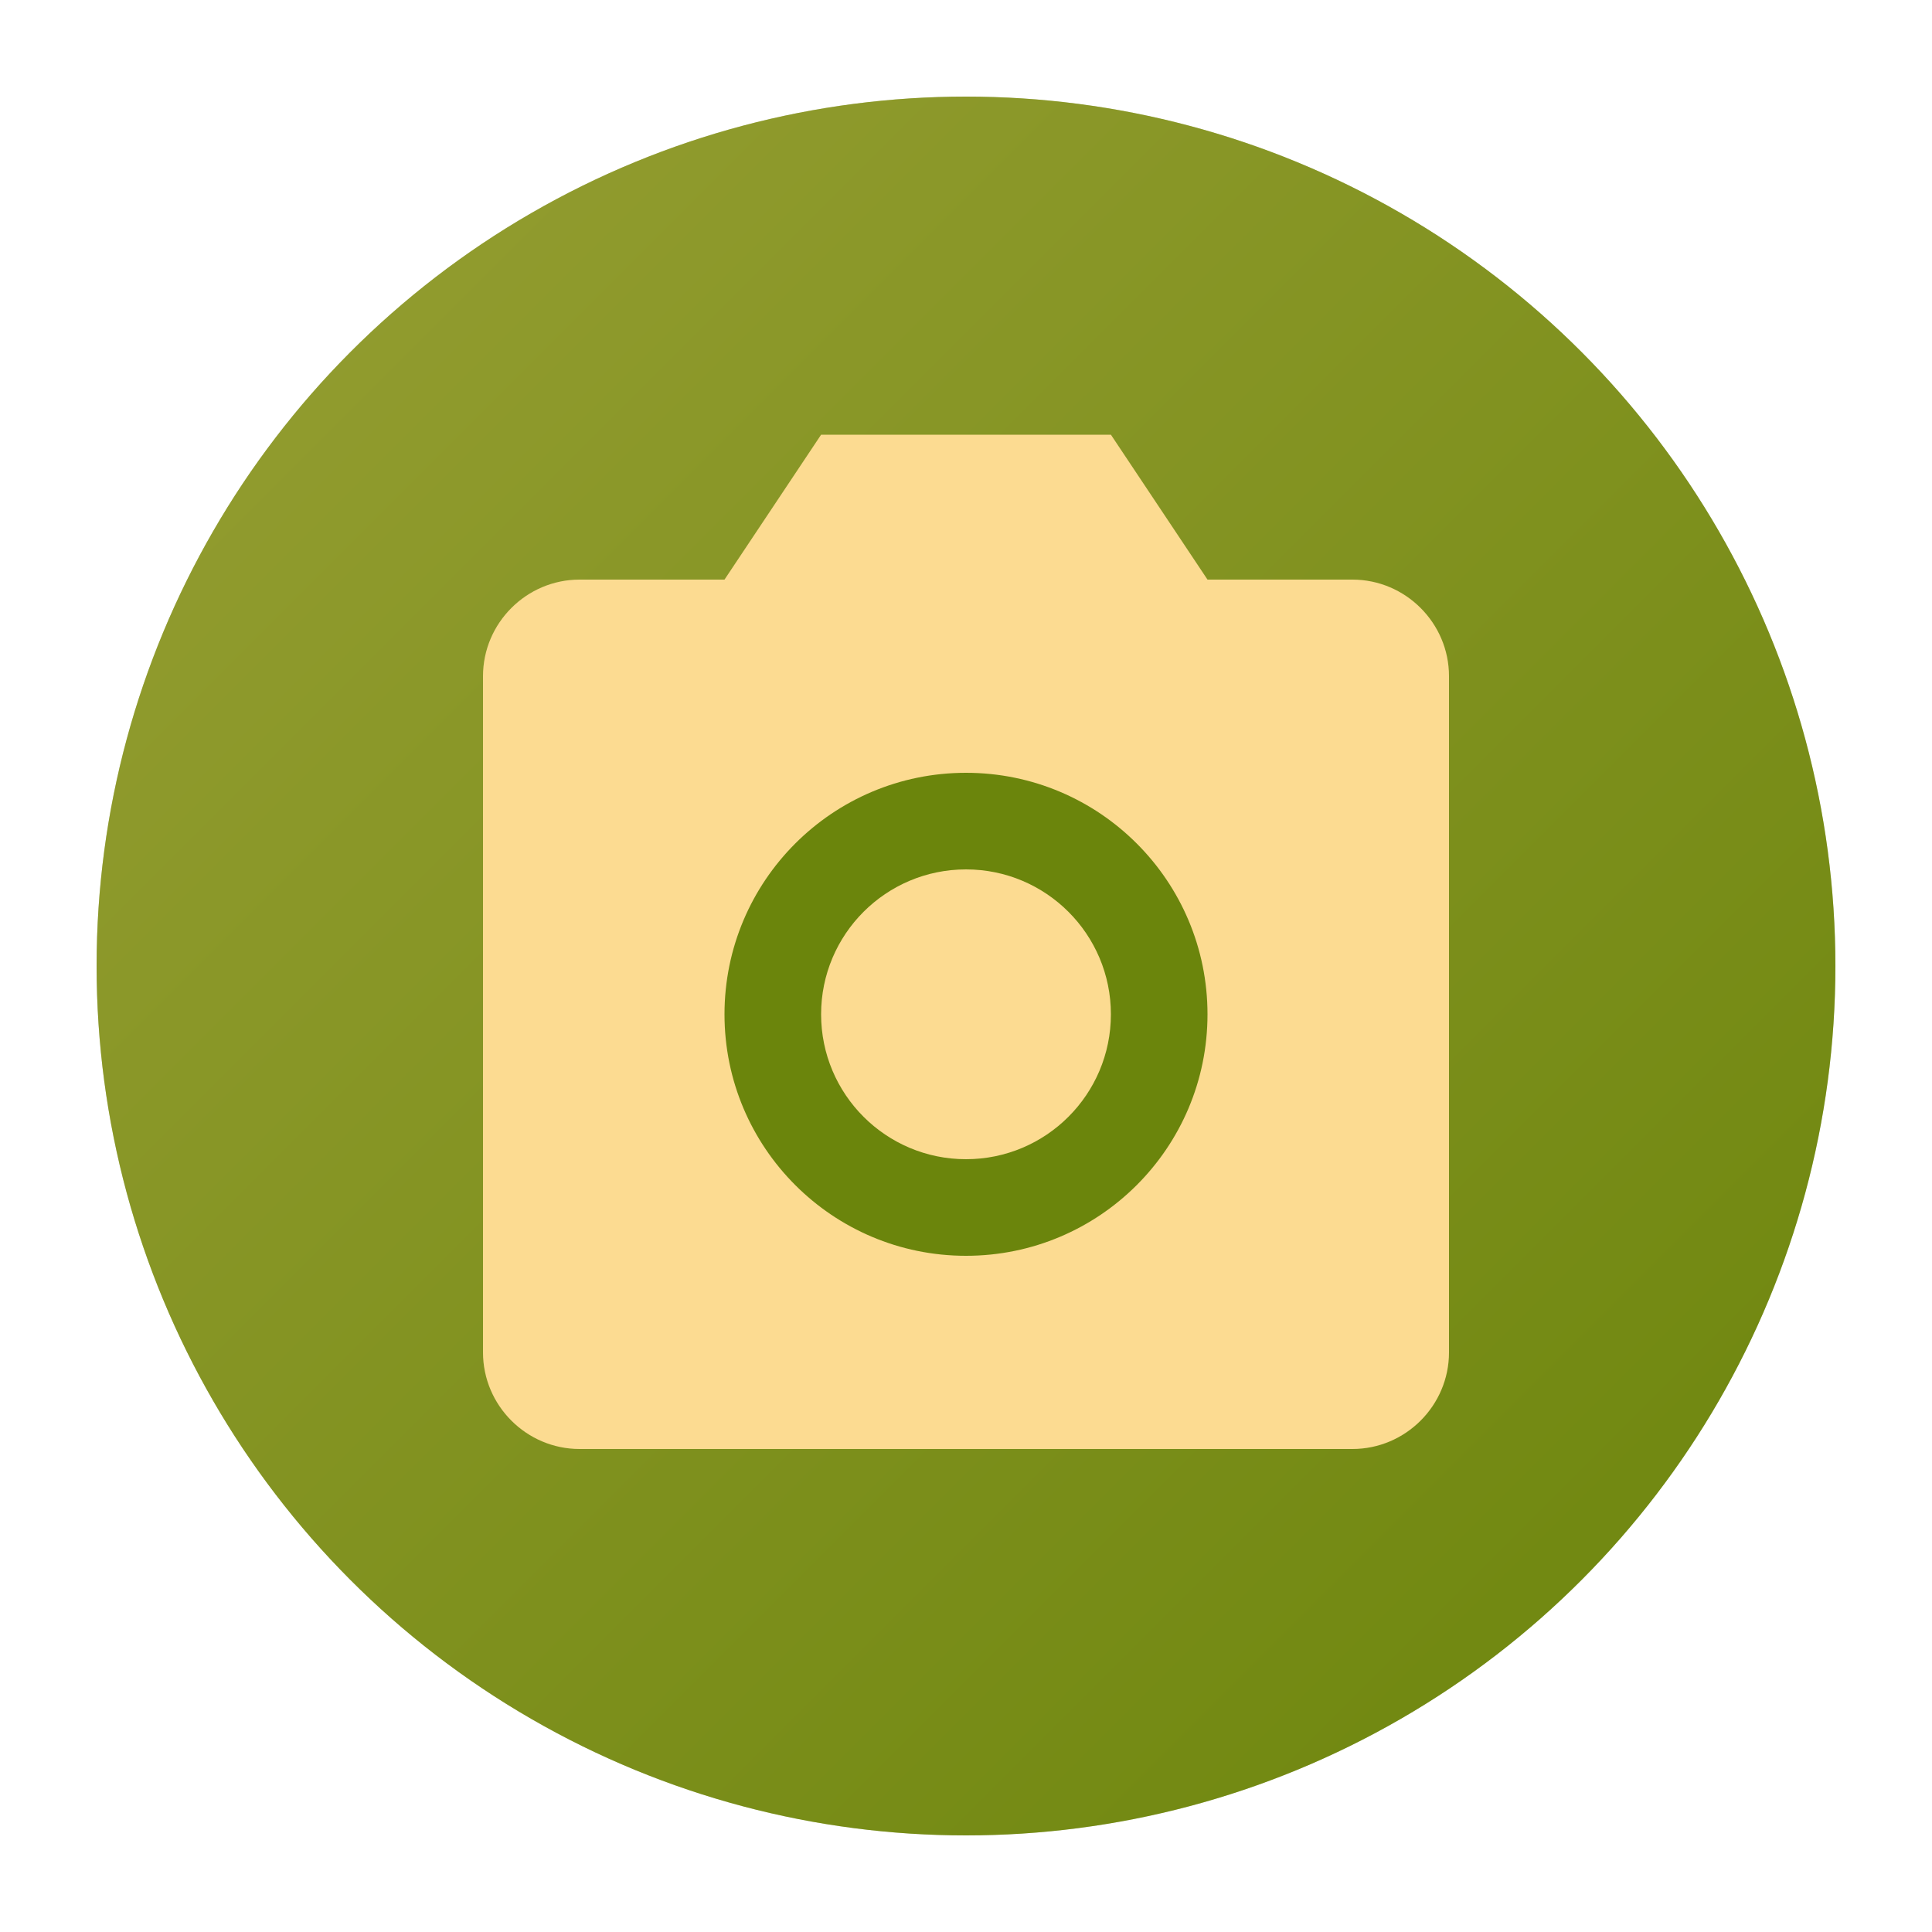
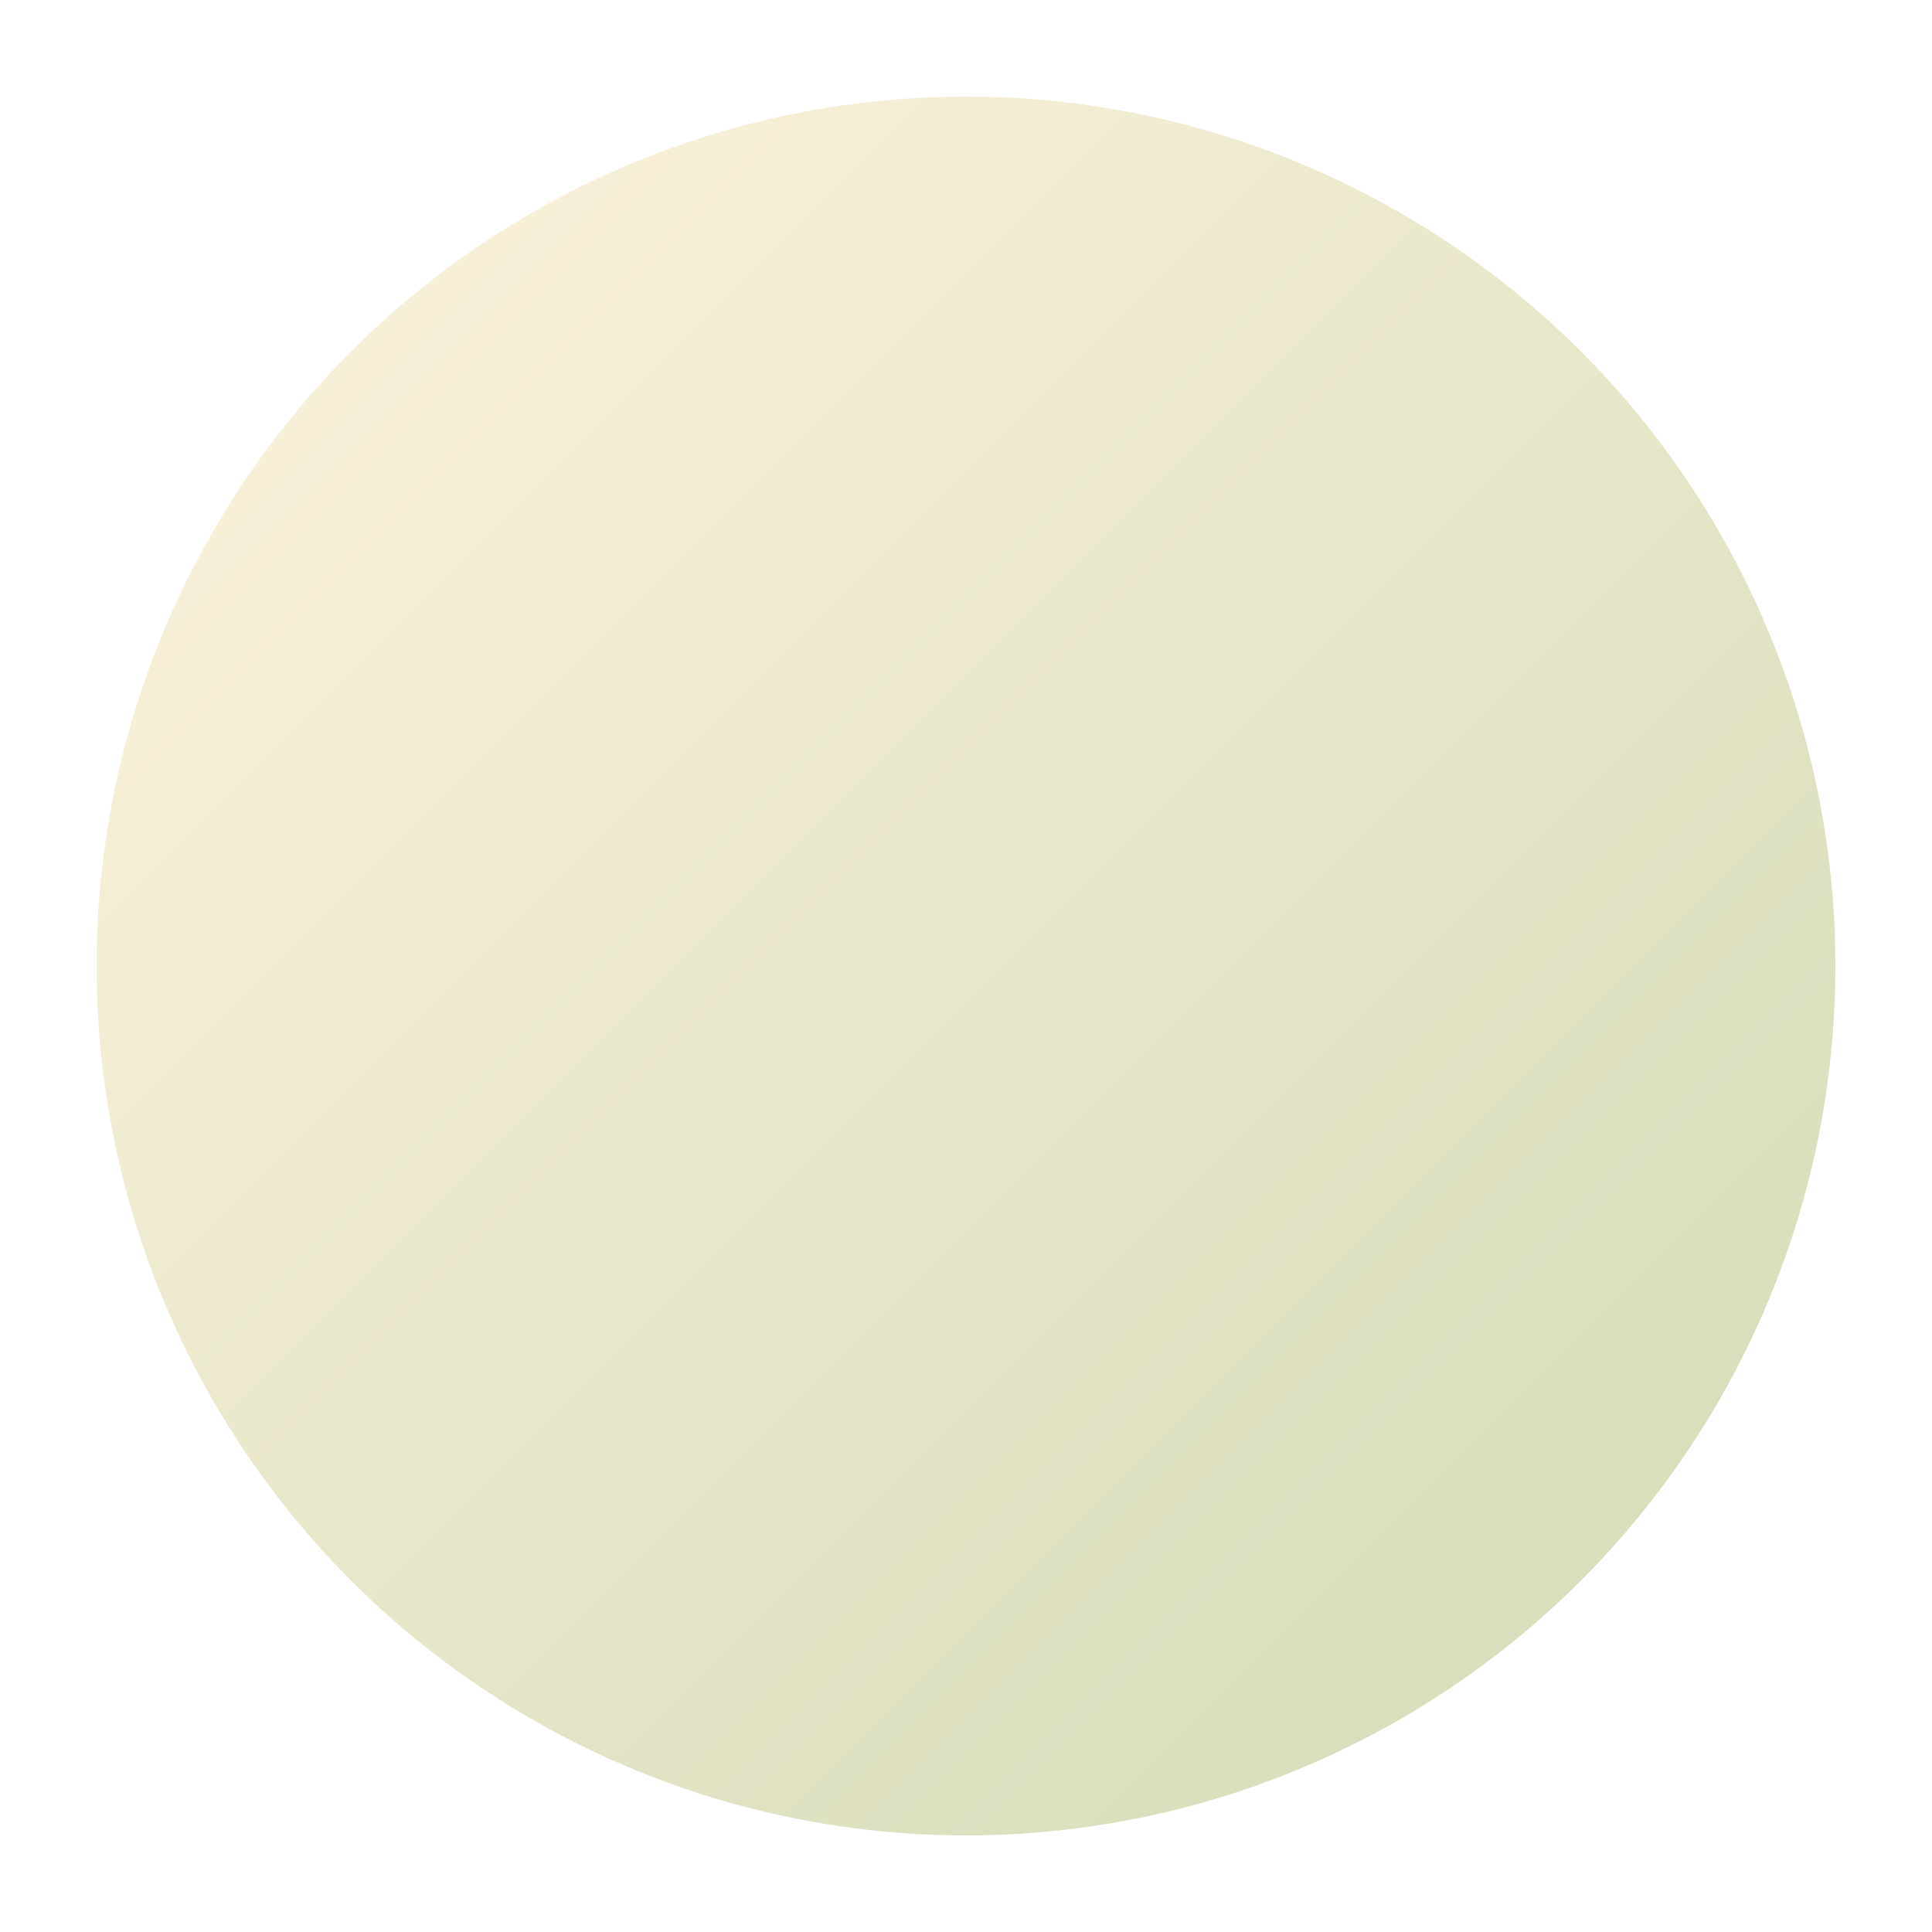
<svg xmlns="http://www.w3.org/2000/svg" width="40" height="40" viewBox="0 0 40 40" fill="none">
-   <circle cx="20" cy="20" r="18" fill="#6B850C" />
  <circle cx="20" cy="20" r="18" fill="url(#gradient)" opacity="0.3" />
-   <path d="M28 12H25L23 9H17L15 12H12C10.9 12 10 12.9 10 14V28C10 29.1 10.9 30 12 30H28C29.1 30 30 29.1 30 28V14C30 12.9 29.1 12 28 12Z" fill="#FCDB91" />
-   <circle cx="20" cy="21" r="5" fill="#6B850C" />
-   <circle cx="20" cy="21" r="3" fill="#FCDB91" />
-   <circle cx="26" cy="15" r="1" fill="#FCDB91" />
  <defs>
    <linearGradient id="gradient" x1="2" y1="2" x2="38" y2="38" gradientUnits="userSpaceOnUse">
      <stop offset="0%" stop-color="#FCDB91" />
      <stop offset="100%" stop-color="#6B850C" />
    </linearGradient>
  </defs>
</svg>